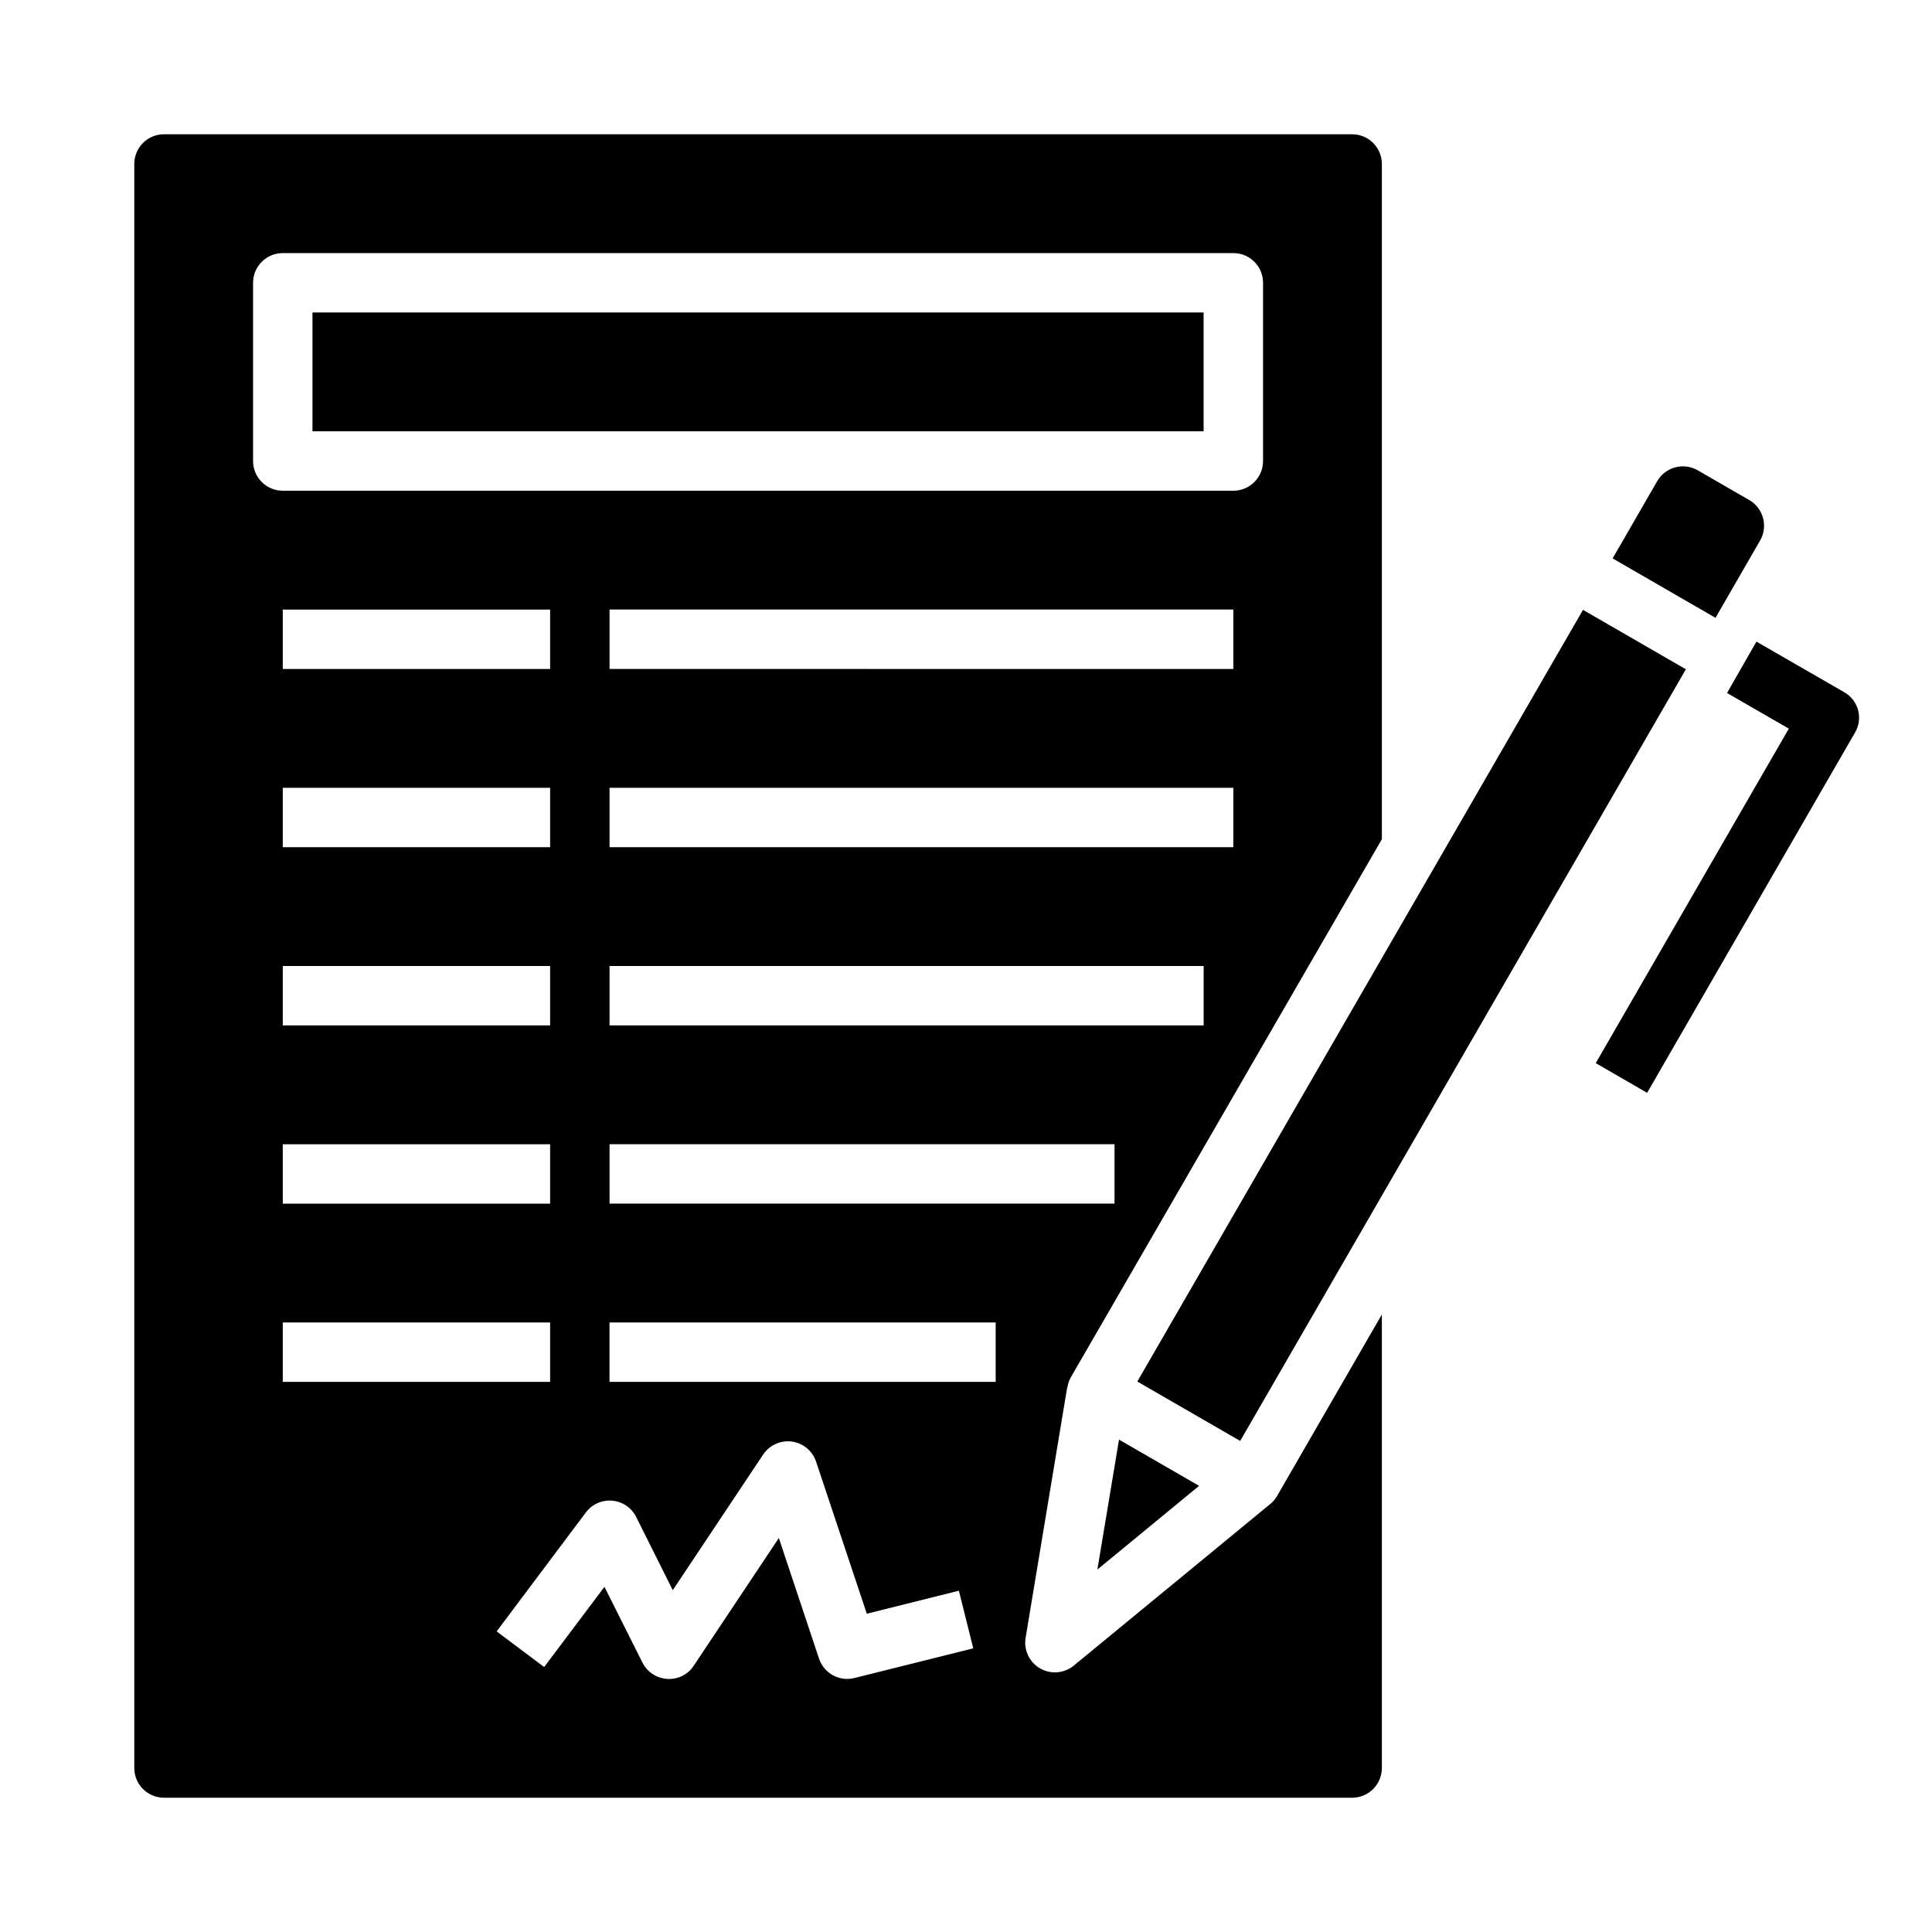
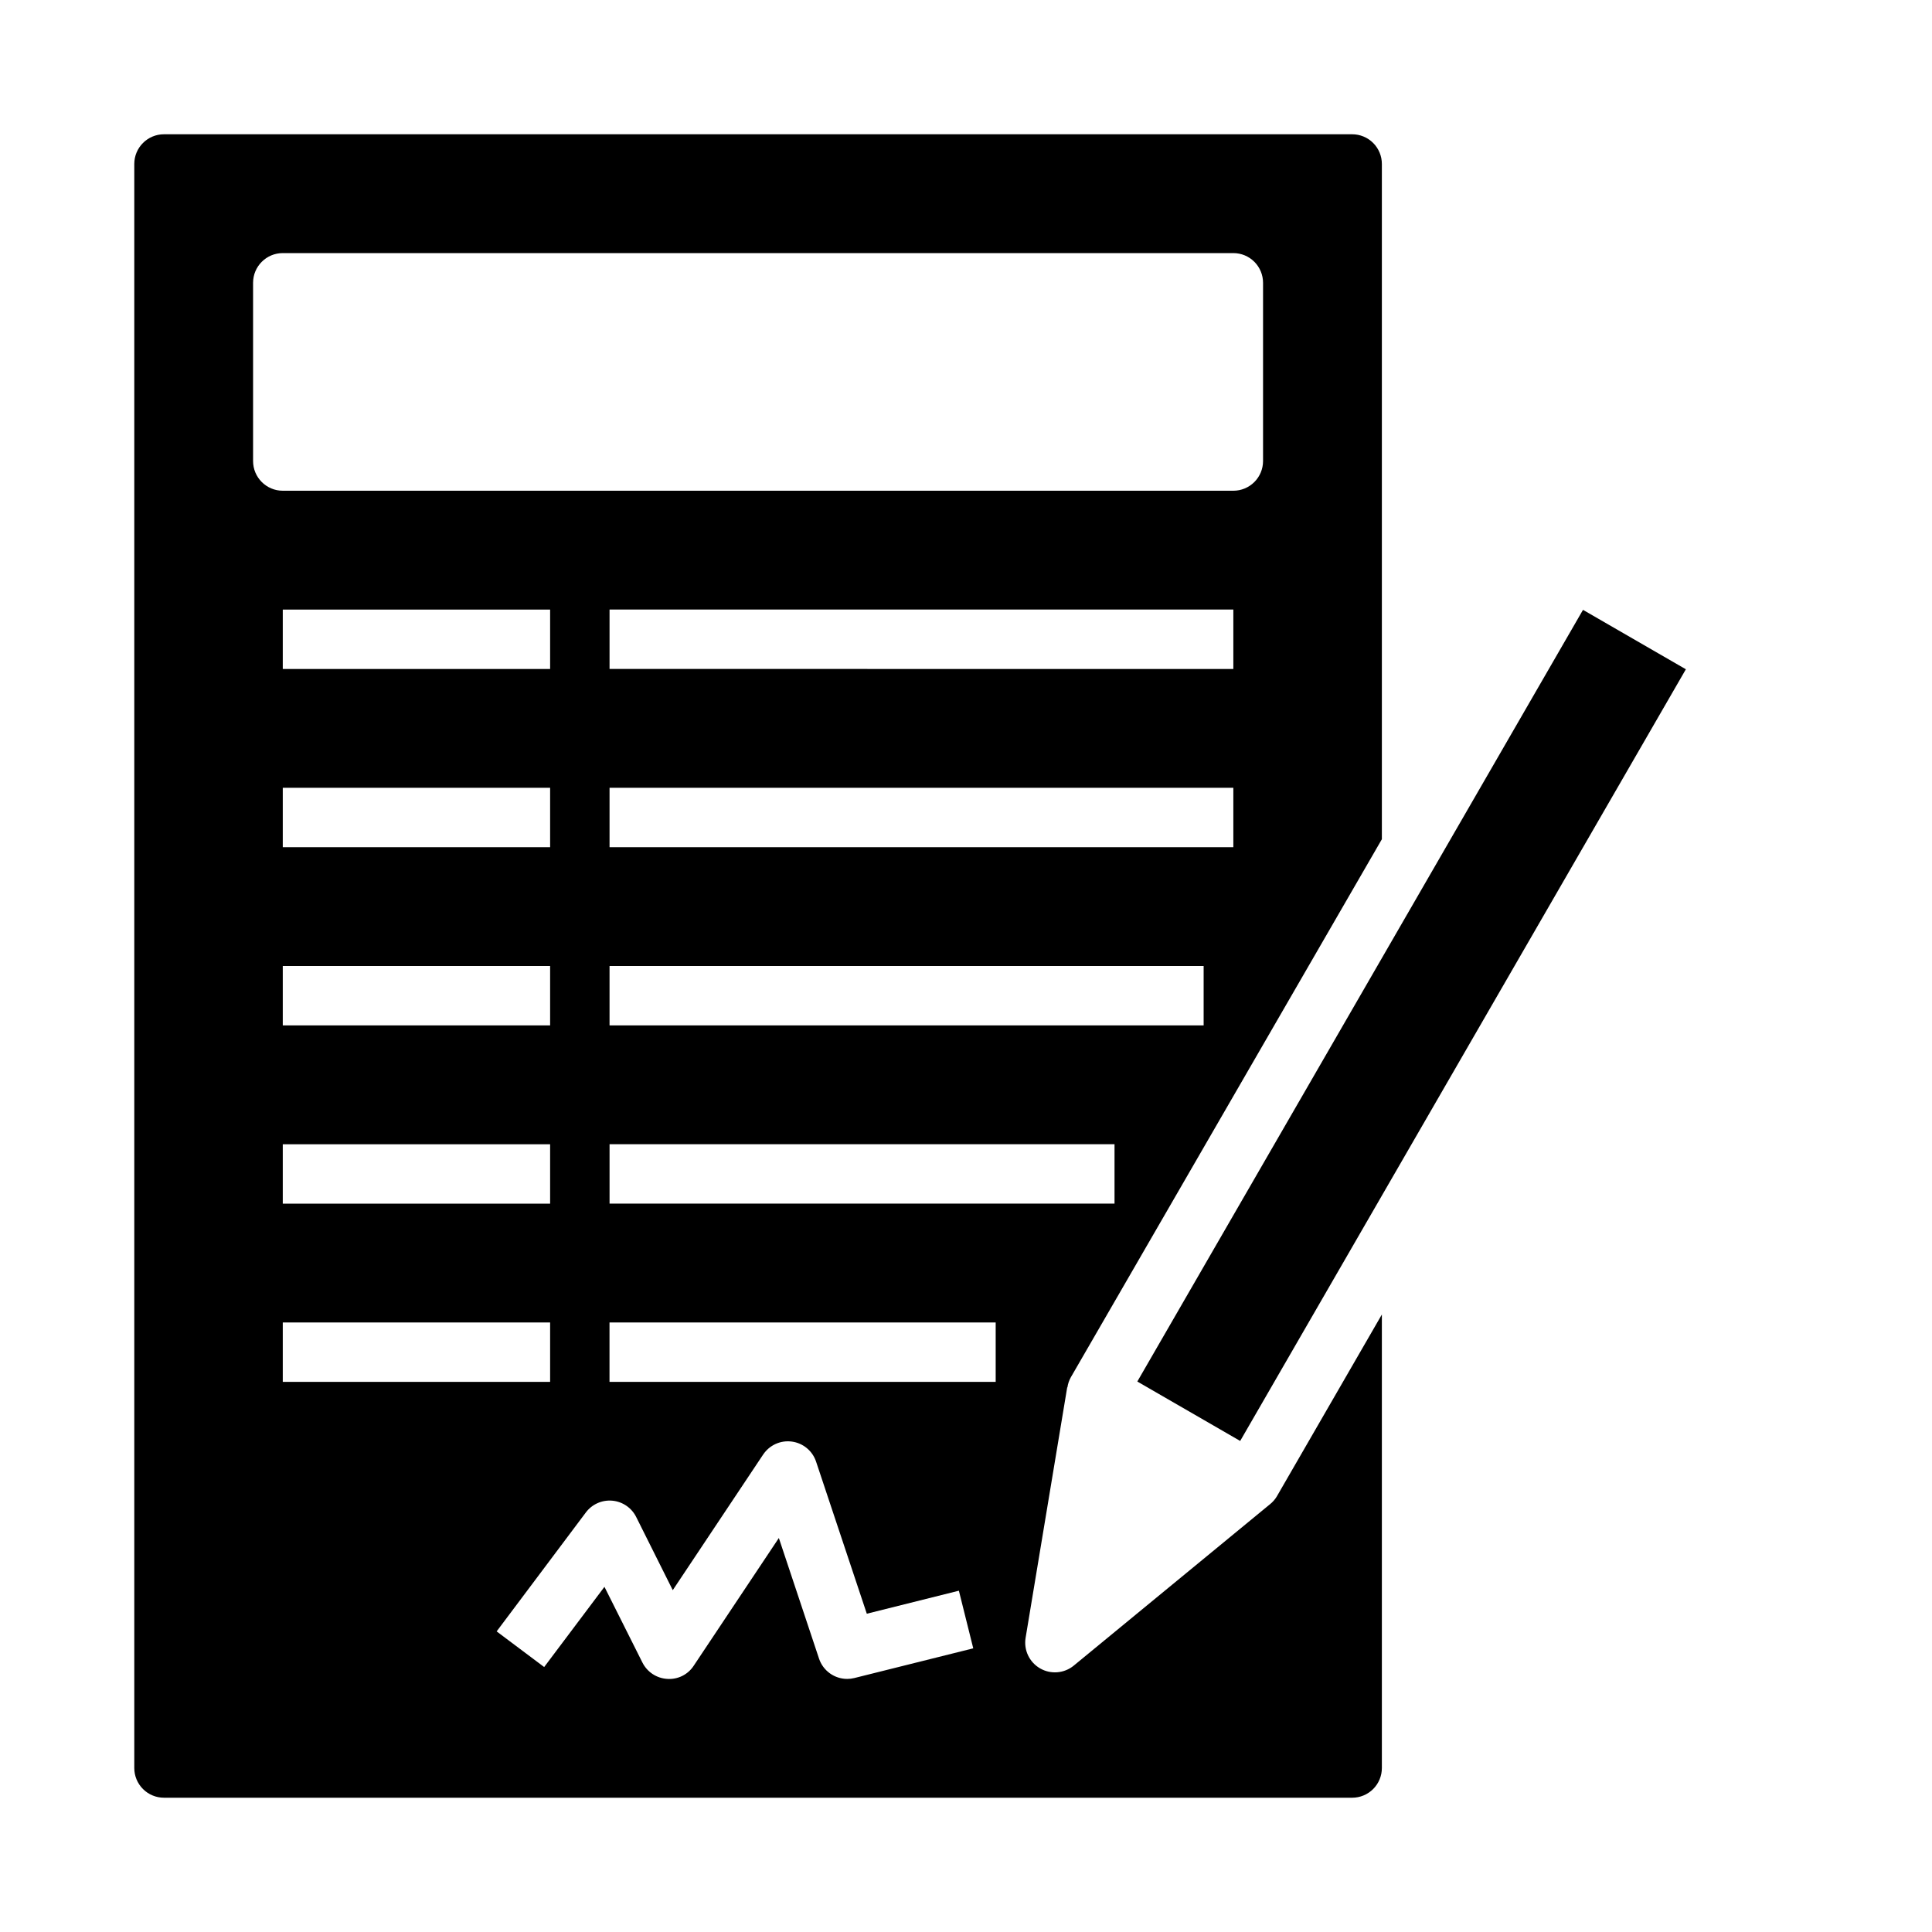
<svg xmlns="http://www.w3.org/2000/svg" fill="#000000" width="800px" height="800px" version="1.1" viewBox="144 144 512 512">
  <g>
-     <path d="m440.55 525.51-5.731 34.43 26.953-22.176z" />
-     <path d="m226.81 226.81h236.16v31.488h-236.16z" />
    <path d="m480.52 542.67-51.957 42.73h0.004c-2.535 2.082-6.094 2.379-8.938 0.738s-4.371-4.871-3.832-8.109l11.02-66.352h0.059c0.133-0.93 0.434-1.832 0.887-2.652l82.445-142.62v-178.95c0-2.086-0.828-4.09-2.305-5.566-1.477-1.477-3.481-2.305-5.566-2.305h-314.88c-4.348 0-7.871 3.523-7.871 7.871v425.09c0 2.09 0.828 4.09 2.305 5.566 1.477 1.477 3.481 2.305 5.566 2.305h314.88c2.086 0 4.09-0.828 5.566-2.305 1.477-1.477 2.305-3.477 2.305-5.566v-120.19l-27.836 48.207v0.004c-0.484 0.805-1.113 1.52-1.852 2.109zm-41.16-79.695h-133.82v-15.746h133.82zm23.617-47.23-157.44-0.004v-15.742h157.44zm7.871-47.23-165.31-0.004v-15.746h165.31zm0-47.23-165.31-0.008v-15.742h165.31zm-259.78-55.109v-47.234c0-4.348 3.523-7.871 7.871-7.871h251.91c2.086 0 4.09 0.828 5.566 2.305 1.477 1.477 2.305 3.481 2.305 5.566v47.234c0 2.086-0.828 4.09-2.305 5.566-1.477 1.473-3.481 2.305-5.566 2.305h-251.91c-4.348 0-7.871-3.523-7.871-7.871zm7.871 149.57v-15.742h70.848v15.742zm70.848 31.488v15.742l-70.848 0.004v-15.746zm-70.848-78.719v-15.746h70.848v15.742zm0-47.23v-15.746h70.848v15.742zm0 173.18h70.848v15.742l-70.848 0.004zm151.47 94.23c-0.621 0.156-1.262 0.234-1.902 0.234-3.387-0.004-6.387-2.172-7.457-5.383l-10.648-31.961-22.562 33.852c-1.535 2.359-4.238 3.695-7.047 3.484-2.801-0.176-5.293-1.828-6.547-4.336l-10.062-20.059-15.973 21.254-12.594-9.445 23.617-31.488c1.633-2.203 4.297-3.398 7.027-3.152s5.141 1.898 6.352 4.356l9.676 19.355 23.961-35.953 0.004 0.004c1.668-2.496 4.613-3.828 7.59-3.426 2.981 0.398 5.469 2.457 6.422 5.309l13.445 40.312 24.402-6.102 3.809 15.273zm37.457-78.484h-102.34v-15.746h102.34z" />
    <path d="m445.4 510.12 118.11-204.5 27.262 15.746-118.11 204.5z" />
-     <path d="m607.55 276.51-13.633-7.871v-0.004c-3.762-2.168-8.57-0.879-10.746 2.883l-11.809 20.469 27.262 15.742 11.809-20.469c1.047-1.805 1.332-3.957 0.793-5.973-0.539-2.019-1.859-3.742-3.668-4.785z" />
-     <path d="m635.61 338.12-55.105 95.488-13.617-7.871 51.168-88.641-16.375-9.445 7.793-13.617 23.223 13.383v-0.004c1.82 1.02 3.156 2.727 3.703 4.742 0.551 2.012 0.266 4.164-0.789 5.965z" />
  </g>
</svg>